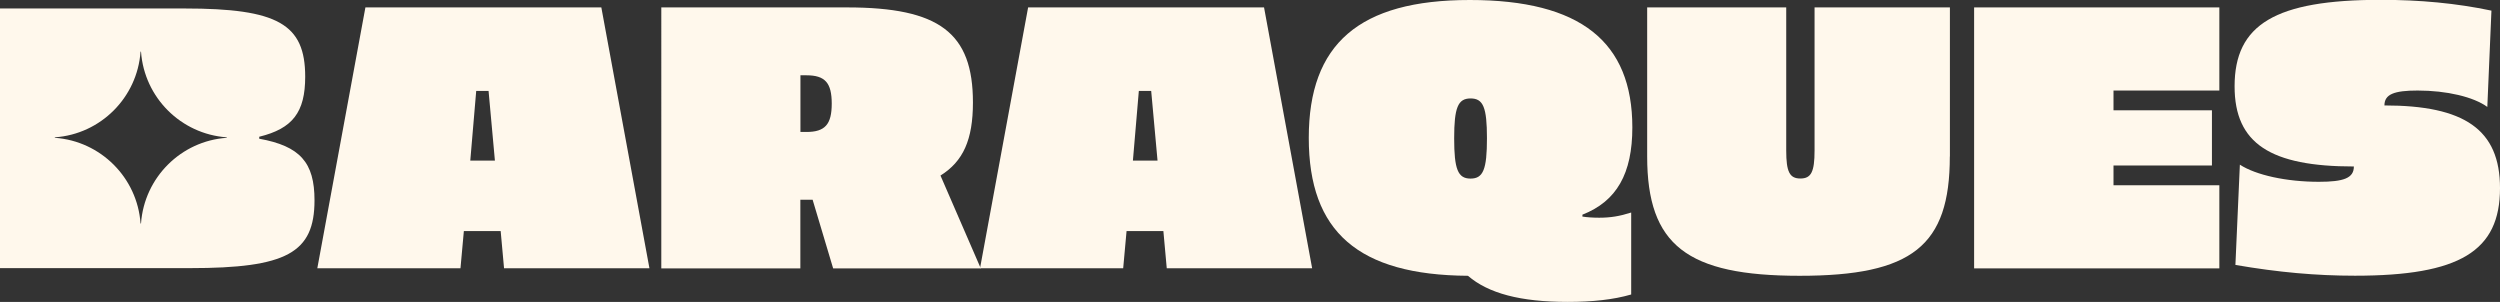
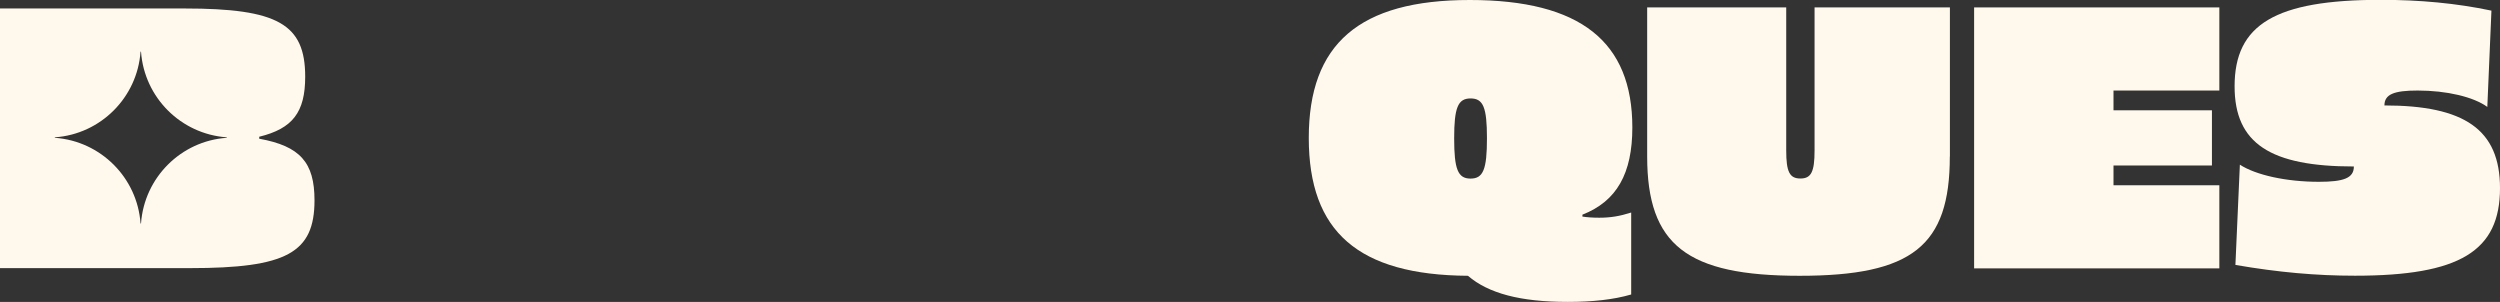
<svg xmlns="http://www.w3.org/2000/svg" id="Calque_2" data-name="Calque 2" viewBox="0 0 303.49 36.65">
  <rect x="0" y="0" width="303.49" height="36.65" fill="#333333" stroke="none" />
  <defs>
    <style>      .cls-1 {        fill: #fff8ec;      }    </style>
  </defs>
  <g id="Calque_1-2" data-name="Calque 1">
    <g>
      <g>
-         <path class="cls-1" d="M56.31,28.05l-.41,4.52h-17.38L44.36.9h28.64l5.84,31.67h-17.65l-.41-4.52h-4.48ZM59.3,11.04h-1.49l-.72,8.46h2.99l-.77-8.46Z" />
-         <path class="cls-1" d="M102.82.9c11.22,0,15.29,3.08,15.29,11.54,0,4.52-1.18,7.15-3.94,8.87l4.89,11.27h-17.92l-2.49-8.33h-1.49v8.33h-16.88V.9h22.53ZM97.17,9.14v6.88h.72c2.26,0,3.08-.91,3.08-3.44s-.81-3.44-3.08-3.44h-.72Z" />
-         <path class="cls-1" d="M136.76,28.05l-.41,4.52h-17.38L124.81.9h28.64l5.84,31.67h-17.65l-.41-4.52h-4.48ZM139.74,11.04h-1.49l-.72,8.46h2.99l-.77-8.46Z" />
        <path class="cls-1" d="M192.09,26.29c.54.09,1.31.14,2.04.14,1.36,0,2.49-.18,3.89-.63v9.95c-2.17.63-4.71.9-7.69.9-5.79,0-9.64-1.04-12.13-3.17-13.3-.09-19.32-5.34-19.32-16.74S164.99,0,178.43,0s19.73,5.07,19.73,15.47c0,5.61-1.9,8.96-6.06,10.59v.23ZM176.53,16.79c0,3.76.45,4.89,1.99,4.89s1.99-1.13,1.99-4.89-.45-4.84-1.99-4.84-1.99,1.13-1.99,4.84Z" />
        <path class="cls-1" d="M236.7,19c0,10.86-4.57,14.48-18.23,14.48s-18.51-3.71-18.51-14.48V.9h16.88v17.38c0,2.58.41,3.39,1.72,3.39s1.72-.81,1.72-3.39V.9h16.43v18.1Z" />
        <path class="cls-1" d="M269.42,10.99h-12.85v2.4h11.95v6.7h-11.95v2.4h12.85v10.09h-29.77V.9h29.77v10.09Z" />
        <path class="cls-1" d="M302.45,1.31l-.5,11.67c-1.67-1.22-4.93-1.99-8.46-1.99-2.85,0-4.03.45-4.03,1.81,9.68,0,14.03,2.9,14.03,10.04,0,7.65-4.89,10.63-17.6,10.63-4.7,0-9.32-.41-14.52-1.31l.54-12.17c1.95,1.27,5.66,2.08,9.59,2.08,3.03,0,4.25-.45,4.25-1.86-10.09,0-14.48-2.76-14.48-9.73,0-7.51,4.93-10.5,17.74-10.5,4.71,0,9.19.41,13.44,1.31Z" />
      </g>
      <path class="cls-1" d="M31.47,16.82v-.22c4.05-.99,5.58-2.97,5.58-7.29,0-6.39-3.33-8.28-14.63-8.28H0v31.52h23.05c11.75,0,15.13-1.85,15.13-8.24,0-4.59-1.75-6.57-6.71-7.47ZM27.51,16.73c-5.55.39-9.99,4.83-10.39,10.38,0,.04-.06.04-.06,0-.4-5.55-4.84-9.98-10.39-10.38-.04,0-.04-.05,0-.06,5.55-.39,9.99-4.83,10.39-10.38,0-.04.06-.04.06,0,.4,5.55,4.84,9.98,10.39,10.38.04,0,.04.05,0,.06Z" />
    </g>
  </g>
</svg>